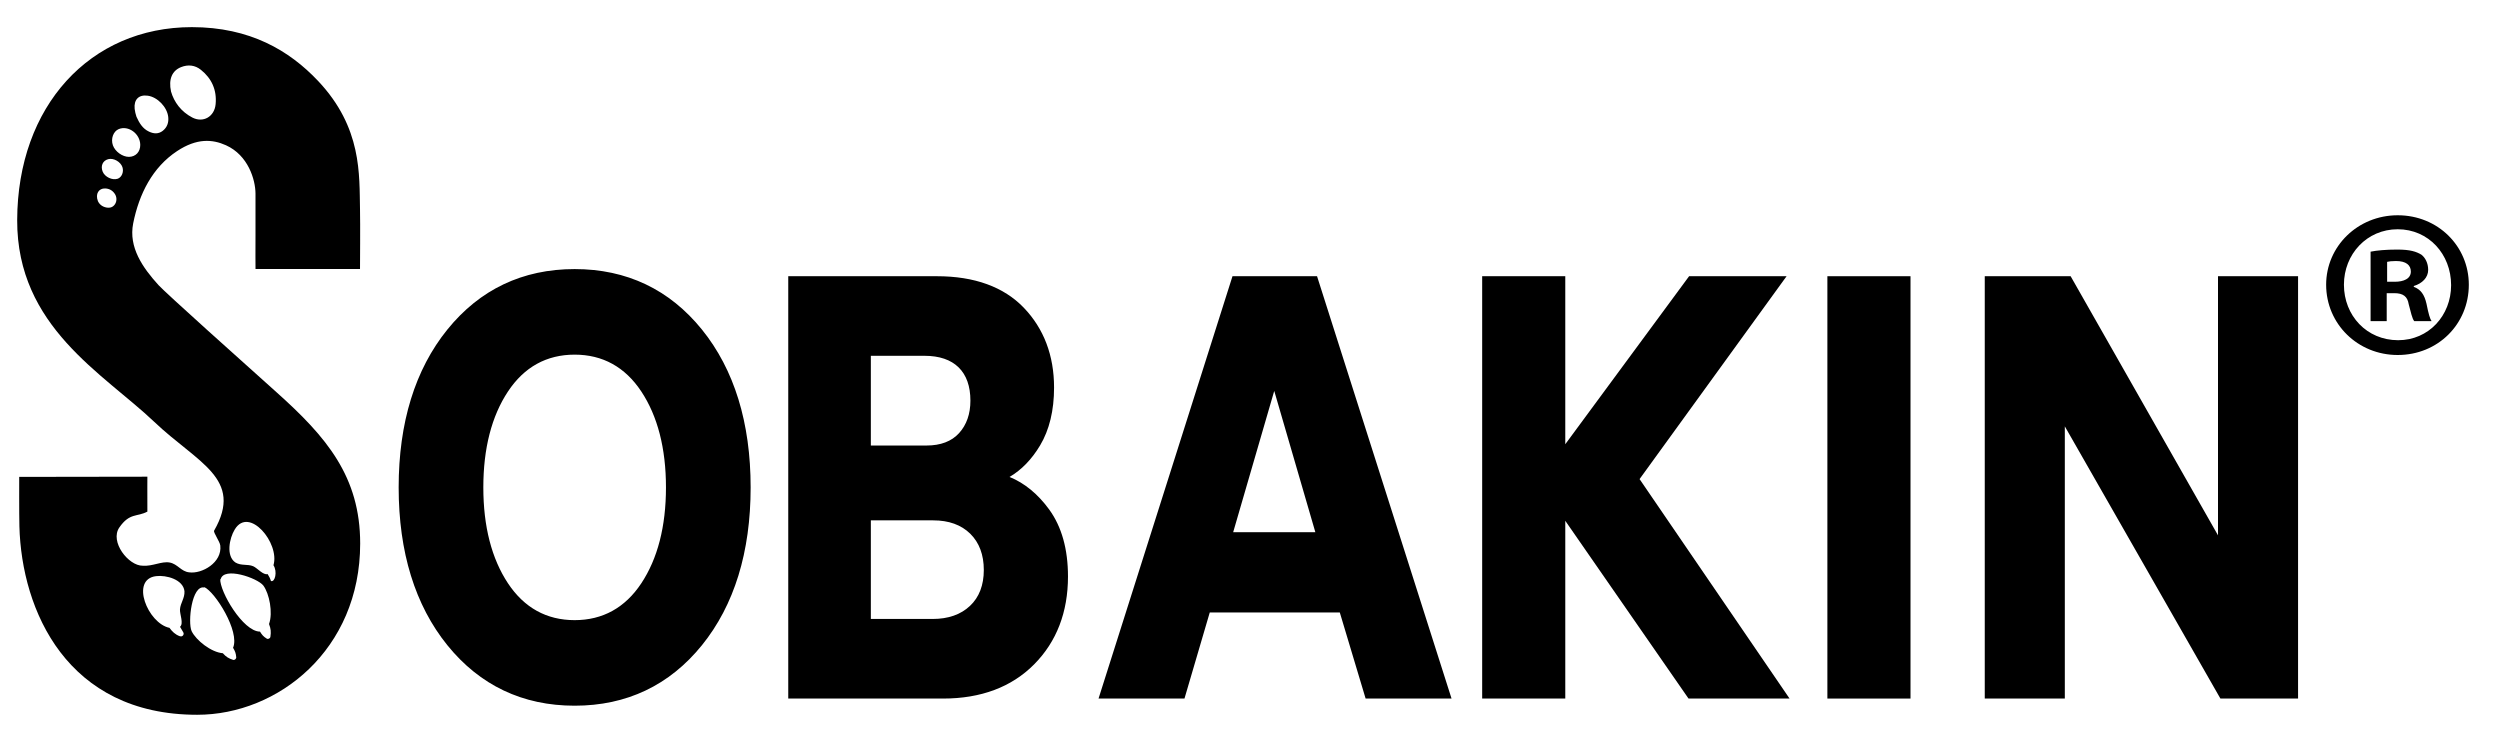
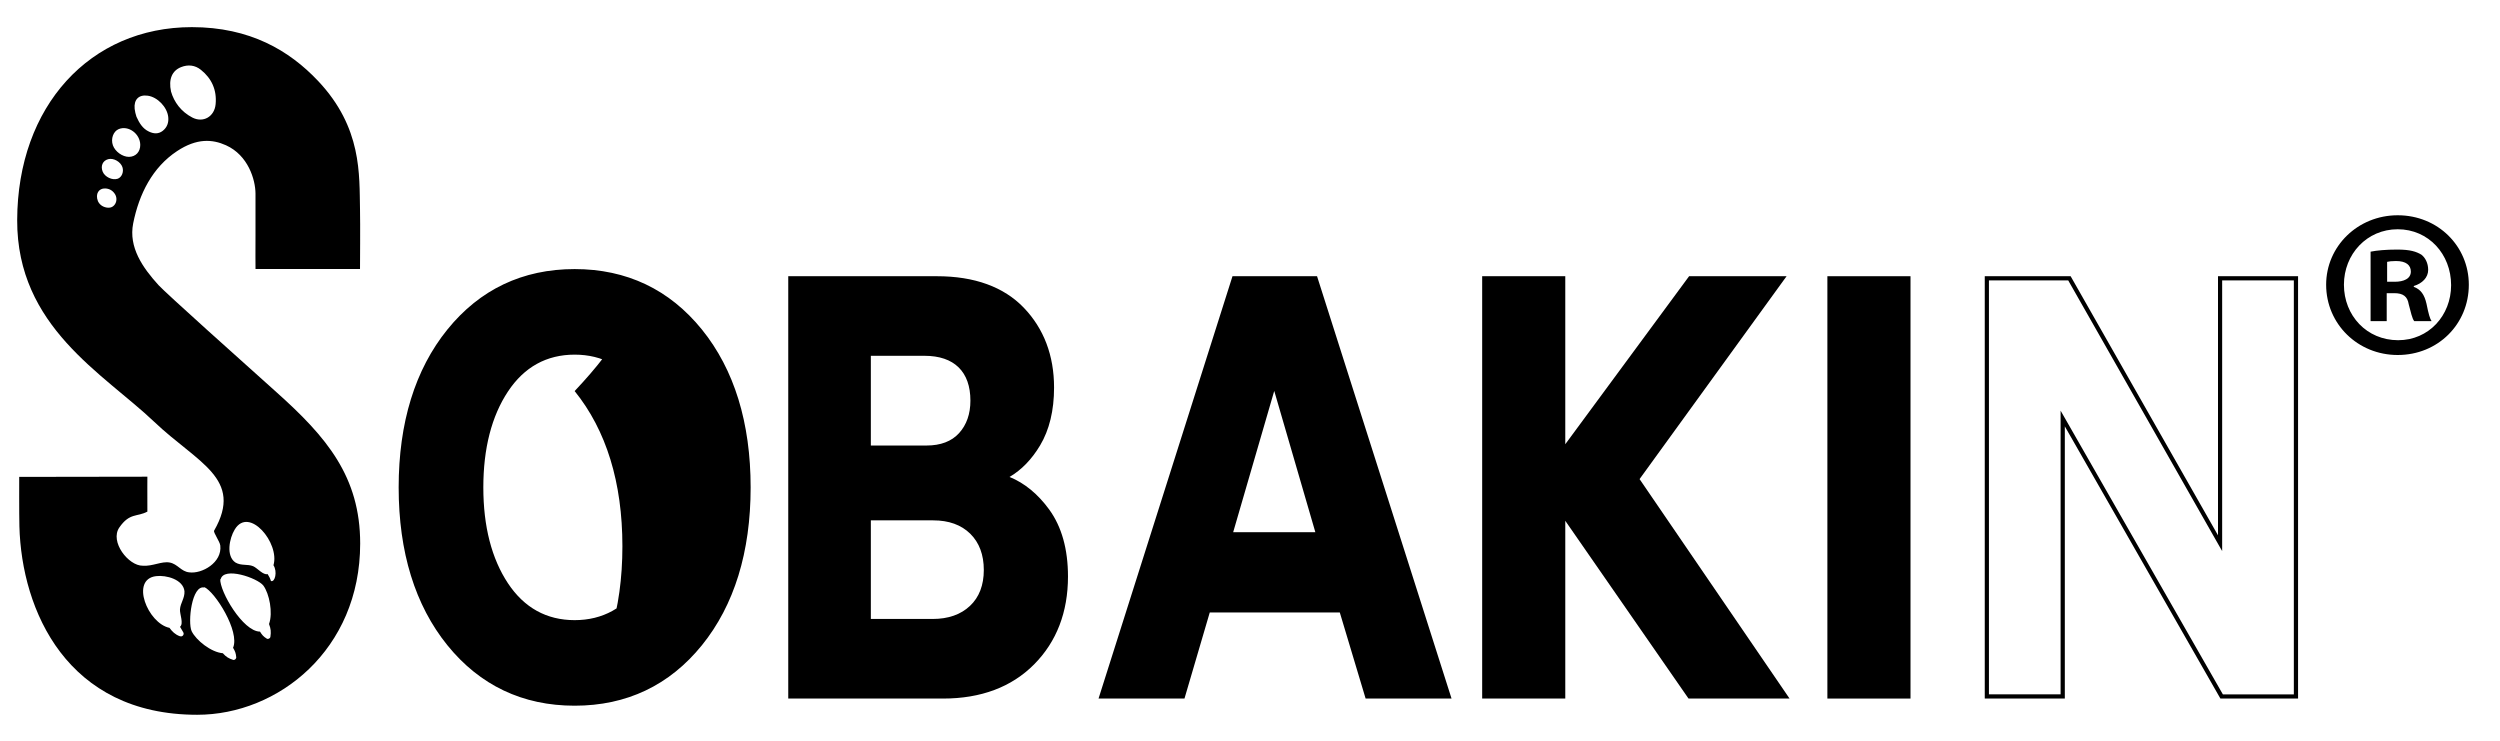
<svg xmlns="http://www.w3.org/2000/svg" version="1.1" id="Layer_1" x="0px" y="0px" width="624px" height="185px" viewBox="-151.77 23.23 624 185" xml:space="preserve">
  <g>
    <path d="M464.449,94.294c0,9.827-7.706,17.544-17.755,17.544c-9.932,0-17.858-7.718-17.858-17.544 c0-9.614,7.925-17.333,17.858-17.333C456.748,76.958,464.449,84.681,464.449,94.294z M433.275,94.294 c0,7.717,5.705,13.852,13.534,13.852c7.605,0,13.218-6.134,13.218-13.74c0-7.72-5.612-13.952-13.328-13.952 C438.98,80.454,433.275,86.684,433.275,94.294z M443.948,103.389h-4.02v-17.34c1.585-0.317,3.816-0.526,6.666-0.526 c3.274,0,4.754,0.526,6.008,1.269c0.968,0.734,1.7,2.118,1.7,3.801c0,1.901-1.473,3.39-3.591,4.023v0.211 c1.704,0.627,2.646,1.902,3.173,4.226c0.53,2.639,0.849,3.697,1.267,4.334h-4.329c-0.528-0.637-0.84-2.229-1.382-4.233 c-0.308-1.904-1.364-2.747-3.586-2.747h-1.901v6.981H443.948z M444.058,93.558h1.899c2.214,0,4.02-0.745,4.02-2.54 c0-1.592-1.169-2.635-3.712-2.635c-1.057,0-1.793,0.093-2.209,0.205v4.97H444.058z" />
  </g>
  <g>
    <path d="M-39.703,105.816c8.027-9.933,18.487-14.903,31.364-14.903c12.879,0,23.333,4.97,31.363,14.903 c8.028,9.938,12.042,22.957,12.042,39.072c0,16.11-4.016,29.128-12.042,39.064c-8.03,9.935-18.486,14.896-31.363,14.896 c-12.875,0-23.334-4.962-31.364-14.896c-8.03-9.937-12.041-22.957-12.041-39.064C-51.744,128.772-47.733,115.753-39.703,105.816z M-25.408,169.118c4.167,6.287,9.859,9.417,17.069,9.417c7.213,0,12.903-3.13,17.063-9.417c4.167-6.27,6.25-14.358,6.25-24.229 c0-9.885-2.083-17.972-6.25-24.254c-4.16-6.278-9.851-9.407-17.063-9.407c-7.209,0-12.902,3.13-17.069,9.407 c-4.161,6.283-6.243,14.37-6.243,24.254C-31.651,154.759-29.569,162.848-25.408,169.118z" />
-     <path d="M-8.339,199.373c-12.986,0-23.671-5.085-31.768-15.095c-8.066-9.981-12.157-23.238-12.157-39.39 c0-16.163,4.091-29.424,12.157-39.401c8.099-10.017,18.781-15.095,31.768-15.095c12.98,0,23.666,5.079,31.77,15.095 c8.065,9.983,12.157,23.238,12.157,39.401c0,16.151-4.092,29.408-12.157,39.39C15.327,194.288,4.647,199.373-8.339,199.373z M-8.339,91.433c-12.653,0-23.072,4.949-30.959,14.711c-7.919,9.789-11.924,22.826-11.924,38.744 c0,15.913,4.008,28.946,11.924,38.737c7.887,9.753,18.304,14.697,30.959,14.697c12.652,0,23.071-4.944,30.96-14.697 c7.91-9.791,11.921-22.833,11.921-38.737c0-15.918-4.011-28.955-11.921-38.744C14.732,96.381,4.309,91.433-8.339,91.433z M-8.339,179.058c-7.364,0-13.256-3.248-17.499-9.652c-4.2-6.33-6.331-14.58-6.331-24.518c0-9.948,2.133-18.201,6.331-24.534 c4.245-6.402,10.133-9.644,17.499-9.644c7.363,0,13.249,3.24,17.498,9.644c4.2,6.333,6.332,14.59,6.332,24.534 c0,9.93-2.132,18.188-6.332,24.518C4.91,175.81-0.976,179.058-8.339,179.058z M-8.339,111.748c-6.996,0-12.589,3.087-16.632,9.183 c-4.087,6.157-6.161,14.216-6.161,23.958c0,9.73,2.074,17.791,6.161,23.95c4.043,6.088,9.632,9.179,16.632,9.179 c6.991,0,12.593-3.091,16.631-9.179c4.09-6.163,6.164-14.22,6.164-23.95c0-9.733-2.076-17.79-6.164-23.958 C4.25,114.835-1.348,111.748-8.339,111.748z" />
+     <path d="M-8.339,199.373c-12.986,0-23.671-5.085-31.768-15.095c-8.066-9.981-12.157-23.238-12.157-39.39 c0-16.163,4.091-29.424,12.157-39.401c8.099-10.017,18.781-15.095,31.768-15.095c12.98,0,23.666,5.079,31.77,15.095 c8.065,9.983,12.157,23.238,12.157,39.401c0,16.151-4.092,29.408-12.157,39.39C15.327,194.288,4.647,199.373-8.339,199.373z M-8.339,91.433c-12.653,0-23.072,4.949-30.959,14.711c-7.919,9.789-11.924,22.826-11.924,38.744 c0,15.913,4.008,28.946,11.924,38.737c7.887,9.753,18.304,14.697,30.959,14.697c7.91-9.791,11.921-22.833,11.921-38.737c0-15.918-4.011-28.955-11.921-38.744C14.732,96.381,4.309,91.433-8.339,91.433z M-8.339,179.058c-7.364,0-13.256-3.248-17.499-9.652c-4.2-6.33-6.331-14.58-6.331-24.518c0-9.948,2.133-18.201,6.331-24.534 c4.245-6.402,10.133-9.644,17.499-9.644c7.363,0,13.249,3.24,17.498,9.644c4.2,6.333,6.332,14.59,6.332,24.534 c0,9.93-2.132,18.188-6.332,24.518C4.91,175.81-0.976,179.058-8.339,179.058z M-8.339,111.748c-6.996,0-12.589,3.087-16.632,9.183 c-4.087,6.157-6.161,14.216-6.161,23.958c0,9.73,2.074,17.791,6.161,23.95c4.043,6.088,9.632,9.179,16.632,9.179 c6.991,0,12.593-3.091,16.631-9.179c4.09-6.163,6.164-14.22,6.164-23.95c0-9.733-2.076-17.79-6.164-23.958 C4.25,114.835-1.348,111.748-8.339,111.748z" />
  </g>
  <g>
    <path d="M45.495,197.069V92.696h36.58c9.272,0,16.385,2.572,21.321,7.706c4.937,5.144,7.402,11.664,7.402,19.57 c0,5.639-1.138,10.358-3.413,14.166c-2.275,3.803-5.092,6.549-8.44,8.229c4.121,1.382,7.706,4.176,10.762,8.366 c3.045,4.204,4.571,9.67,4.571,16.393c0,8.797-2.769,15.982-8.312,21.57c-5.534,5.585-12.986,8.373-22.345,8.373H45.495z M78.988,111.521H65.081v23.425H79.5c3.69,0,6.526-1.078,8.505-3.264c1.973-2.172,2.956-4.985,2.956-8.448 c0-3.76-1.026-6.649-3.085-8.675C85.811,112.54,82.848,111.521,78.988,111.521z M81.174,152.589H65.079v25.65h15.969 c4.034,0,7.25-1.139,9.66-3.413c2.4-2.266,3.604-5.389,3.604-9.334c0-3.952-1.18-7.091-3.537-9.415 C88.408,153.758,85.21,152.589,81.174,152.589z" />
    <path d="M83.623,197.59H44.977V92.174h37.098c9.378,0,16.679,2.649,21.696,7.865c5.009,5.225,7.553,11.925,7.553,19.933 c0,5.711-1.175,10.562-3.488,14.432c-2.08,3.482-4.643,6.123-7.626,7.873c3.756,1.524,7.091,4.263,9.924,8.16 c3.101,4.282,4.666,9.889,4.666,16.689c0,8.896-2.841,16.277-8.456,21.935C100.723,194.723,93.085,197.59,83.623,197.59z M46.017,196.544h37.605c9.178,0,16.573-2.764,21.98-8.221c5.413-5.454,8.151-12.588,8.151-21.203c0-6.577-1.506-11.98-4.471-16.08 c-2.968-4.087-6.504-6.846-10.499-8.188l-1.181-0.39l1.113-0.563c3.241-1.633,6.014-4.332,8.221-8.03 c2.22-3.708,3.342-8.381,3.342-13.9c0-7.724-2.446-14.188-7.261-19.208c-4.817-5.007-11.858-7.549-20.944-7.549H46.017V196.544z M81.047,178.764H64.552V152.07h16.622c4.158,0,7.505,1.225,9.959,3.638c2.458,2.417,3.705,5.709,3.705,9.785 c0,4.086-1.28,7.353-3.777,9.726C88.575,177.562,85.2,178.764,81.047,178.764z M65.593,177.722h15.454 c3.879,0,7.009-1.101,9.301-3.272c2.292-2.152,3.442-5.176,3.442-8.957c0-3.795-1.145-6.835-3.384-9.046 c-2.258-2.214-5.362-3.334-9.232-3.334H65.593V177.722z M79.5,135.467H64.555V111h14.433c3.989,0,7.097,1.078,9.25,3.196 c2.155,2.116,3.247,5.158,3.247,9.043c0,3.573-1.04,6.536-3.097,8.801C86.315,134.317,83.328,135.467,79.5,135.467z M65.593,134.432H79.5c3.521,0,6.256-1.042,8.116-3.095c1.874-2.064,2.828-4.791,2.828-8.102c0-3.591-0.989-6.387-2.935-8.298 c-1.949-1.92-4.823-2.899-8.522-2.899H65.593V134.432z" />
  </g>
  <g>
    <path d="M156.234,92.696h20.352l33.232,104.373h-20.345l-6.442-21.495h-33.232l-6.316,21.495H123.14L156.234,92.696z M166.283,118.934l-10.948,37.662h21.896L166.283,118.934z" />
    <path d="M210.536,197.59H189.09l-6.449-21.495h-32.454l-6.313,21.495h-21.449l33.435-105.417h21.104L210.536,197.59z M189.855,196.544h19.255l-32.905-103.33h-19.584l-32.776,103.33h19.248l6.318-21.492h34.005L189.855,196.544z M177.926,157.118 h-23.279l11.636-40.046L177.926,157.118z M156.029,156.072h20.514L166.281,120.8L156.029,156.072z" />
  </g>
  <g>
    <path d="M238.404,197.069H218.7V92.696h19.704v42.996l31.688-42.996h23.055l-36.324,50.114l37.093,54.259h-23.951l-31.557-45.513 v45.513H238.404z" />
    <path d="M294.905,197.59h-25.211l-0.16-0.219l-30.61-44.15v44.369H218.18V92.174h20.743v41.935l30.905-41.935h24.336l-0.6,0.823 l-36.097,49.813L294.905,197.59z M270.227,196.544h22.705l-36.746-53.751l0.215-0.292l35.722-49.287H270.35l-32.471,44.063V93.214 h-18.668v103.33h18.668v-46.647L270.227,196.544z" />
  </g>
  <g>
    <path d="M324.574,92.696v104.373h-19.708V92.696H324.574z" />
    <path d="M325.093,197.59h-20.748V92.174h20.748V197.59z M305.394,196.544h18.664V93.214h-18.664V196.544z" />
  </g>
  <g>
-     <path d="M364.754,92.696l37.607,66.126V92.696h18.937v104.373h-18.551l-39.676-69.386v69.386h-18.925V92.696H364.754z" />
    <path d="M421.823,197.59h-19.37l-0.16-0.262l-38.684-67.679v67.941h-19.983V92.174h21.432l0.151,0.26l36.634,64.413V92.174h19.985 V197.59H421.823z M403.059,196.544h17.714V93.214h-17.892v67.565l-0.975-1.7l-37.454-65.867h-19.785v103.332h17.889v-70.815 L403.059,196.544z" />
  </g>
  <path d="M-82.758,121.13c-8.782-7.863-27.566-24.684-29.439-26.724c-3.955-4.358-7.519-9.437-6.33-15.426 c1.479-7.383,4.832-13.987,10.953-18.035c4.921-3.255,8.806-2.987,12.208-1.457c5.553,2.501,7.338,8.594,7.367,12.022 c0.046,4.715-0.047,16.747,0.006,18.861h26.081c0-0.998,0.083-11.14,0-14.847c-0.192-8.665,0.565-20.396-10.46-32.083 c-7.173-7.599-17.015-13.437-31.509-13.437c-25.408,0-43.518,19.699-43.601,48.161c-0.082,26.65,21.547,38.308,34.229,50.374 c10.791,10.266,22.405,14.105,14.923,27.143c-0.235,0.455,1.426,2.699,1.543,3.713c0.497,4.266-4.602,7.131-7.749,6.693 c-2.021-0.184-2.902-2.09-4.885-2.453c-1.987-0.373-4.283,0.989-6.718,0.797c-3.537,0.069-8.318-5.999-5.836-9.56 c2.567-3.699,4.399-2.56,6.988-3.944c-0.026-4.666,0-8.716,0-8.716l-31.99,0.05c0,0-0.033,9.258,0.047,12.338 c0.552,20.994,11.867,47.039,44.371,47.039c20.186,0,40.682-16.213,40.688-42.734C-61.865,142.217-70.232,132.327-82.758,121.13z M-106.563,39.979c1.748-0.692,3.479-0.501,4.947,0.686c2.679,2.146,3.998,5.031,3.666,8.56c-0.282,3.138-3.121,4.757-5.837,3.331 c-2.782-1.448-4.532-3.836-5.292-6.467C-109.752,42.959-108.8,40.864-106.563,39.979z M-114.893,47.117 c2.413,0.326,4.835,2.816,5.114,5.307c0.153,1.408-0.279,2.605-1.377,3.468c-1.096,0.847-2.273,0.736-3.439,0.184 c-1.577-0.738-2.416-2.154-3.117-3.714c-0.197-0.63-0.381-1.289-0.45-1.961C-118.389,48.065-117.124,46.804-114.893,47.117z M-123.042,74.155c-0.526,0.827-1.297,1.036-2.176,0.87c-1.039-0.191-1.763-0.821-2.111-1.594c-0.708-1.803,0.213-3.229,1.813-3.163 c0.978,0.032,1.803,0.468,2.376,1.312C-122.594,72.354-122.572,73.397-123.042,74.155z M-122.39,67.842 c-1.329,0.455-3.216-0.433-3.757-1.779c-0.564-1.412,0.011-2.728,1.375-3.1c1.322-0.371,3.114,0.637,3.562,1.996 C-120.82,66.13-121.377,67.482-122.39,67.842z M-123.588,59.512c-0.58-1.641,0.1-3.51,1.464-4.067 c2.421-0.974,5.331,1.172,5.362,3.938c0.018,1.749-1.136,2.978-2.819,3C-121.197,62.391-123.023,61.075-123.588,59.512z M-106.835,179.68c0.259,0.468,0.534,0.929,0.809,1.375c0.313,0.526-0.195,1.161-0.729,0.994c-0.044,0-0.098-0.011-0.151-0.023 c-1.142-0.416-1.894-1.161-2.557-2.084c-5.413-1.115-9.877-12.128-3.338-12.907c2.511-0.312,6.748,0.816,7.076,3.76 c0.097,1.752-1.018,2.945-1.121,4.534C-106.922,176.572-105.868,178.859-106.835,179.68z M-93.589,187.933 c-1.124-0.363-1.743-0.74-2.565-1.658c-2.899-0.229-6.664-3.206-7.785-5.51c-1-2.184,0.014-11.632,3.191-10.883l-0.081-0.141 c2.75,1.187,8.988,11.125,7.231,15.175c0.514,0.877,0.694,1.314,0.792,2.341C-92.76,187.669-93.209,188.059-93.589,187.933z M-84.277,182.177c-0.06,0.418-0.59,0.662-0.925,0.446c-0.848-0.535-1.143-0.893-1.676-1.744c-4.241,0-10.098-10.063-9.92-13.152 l0.091,0.135c0.718-3.313,9.208-0.364,10.661,1.512c1.505,2.031,2.446,6.791,1.425,9.611 C-84.162,180.176-84.093,180.945-84.277,182.177z M-84.142,168.248c-0.173-0.604-0.497-1.232-0.83-1.725 c-1.113,0.31-2.552-1.503-3.602-1.962c-1.426-0.596-2.945-0.057-4.427-0.927c-2.393-1.596-1.543-6.043-0.167-8.262 c3.551-5.854,11.291,3.408,9.654,8.941C-82.467,165.934-83.144,168.632-84.142,168.248z" />
</svg>